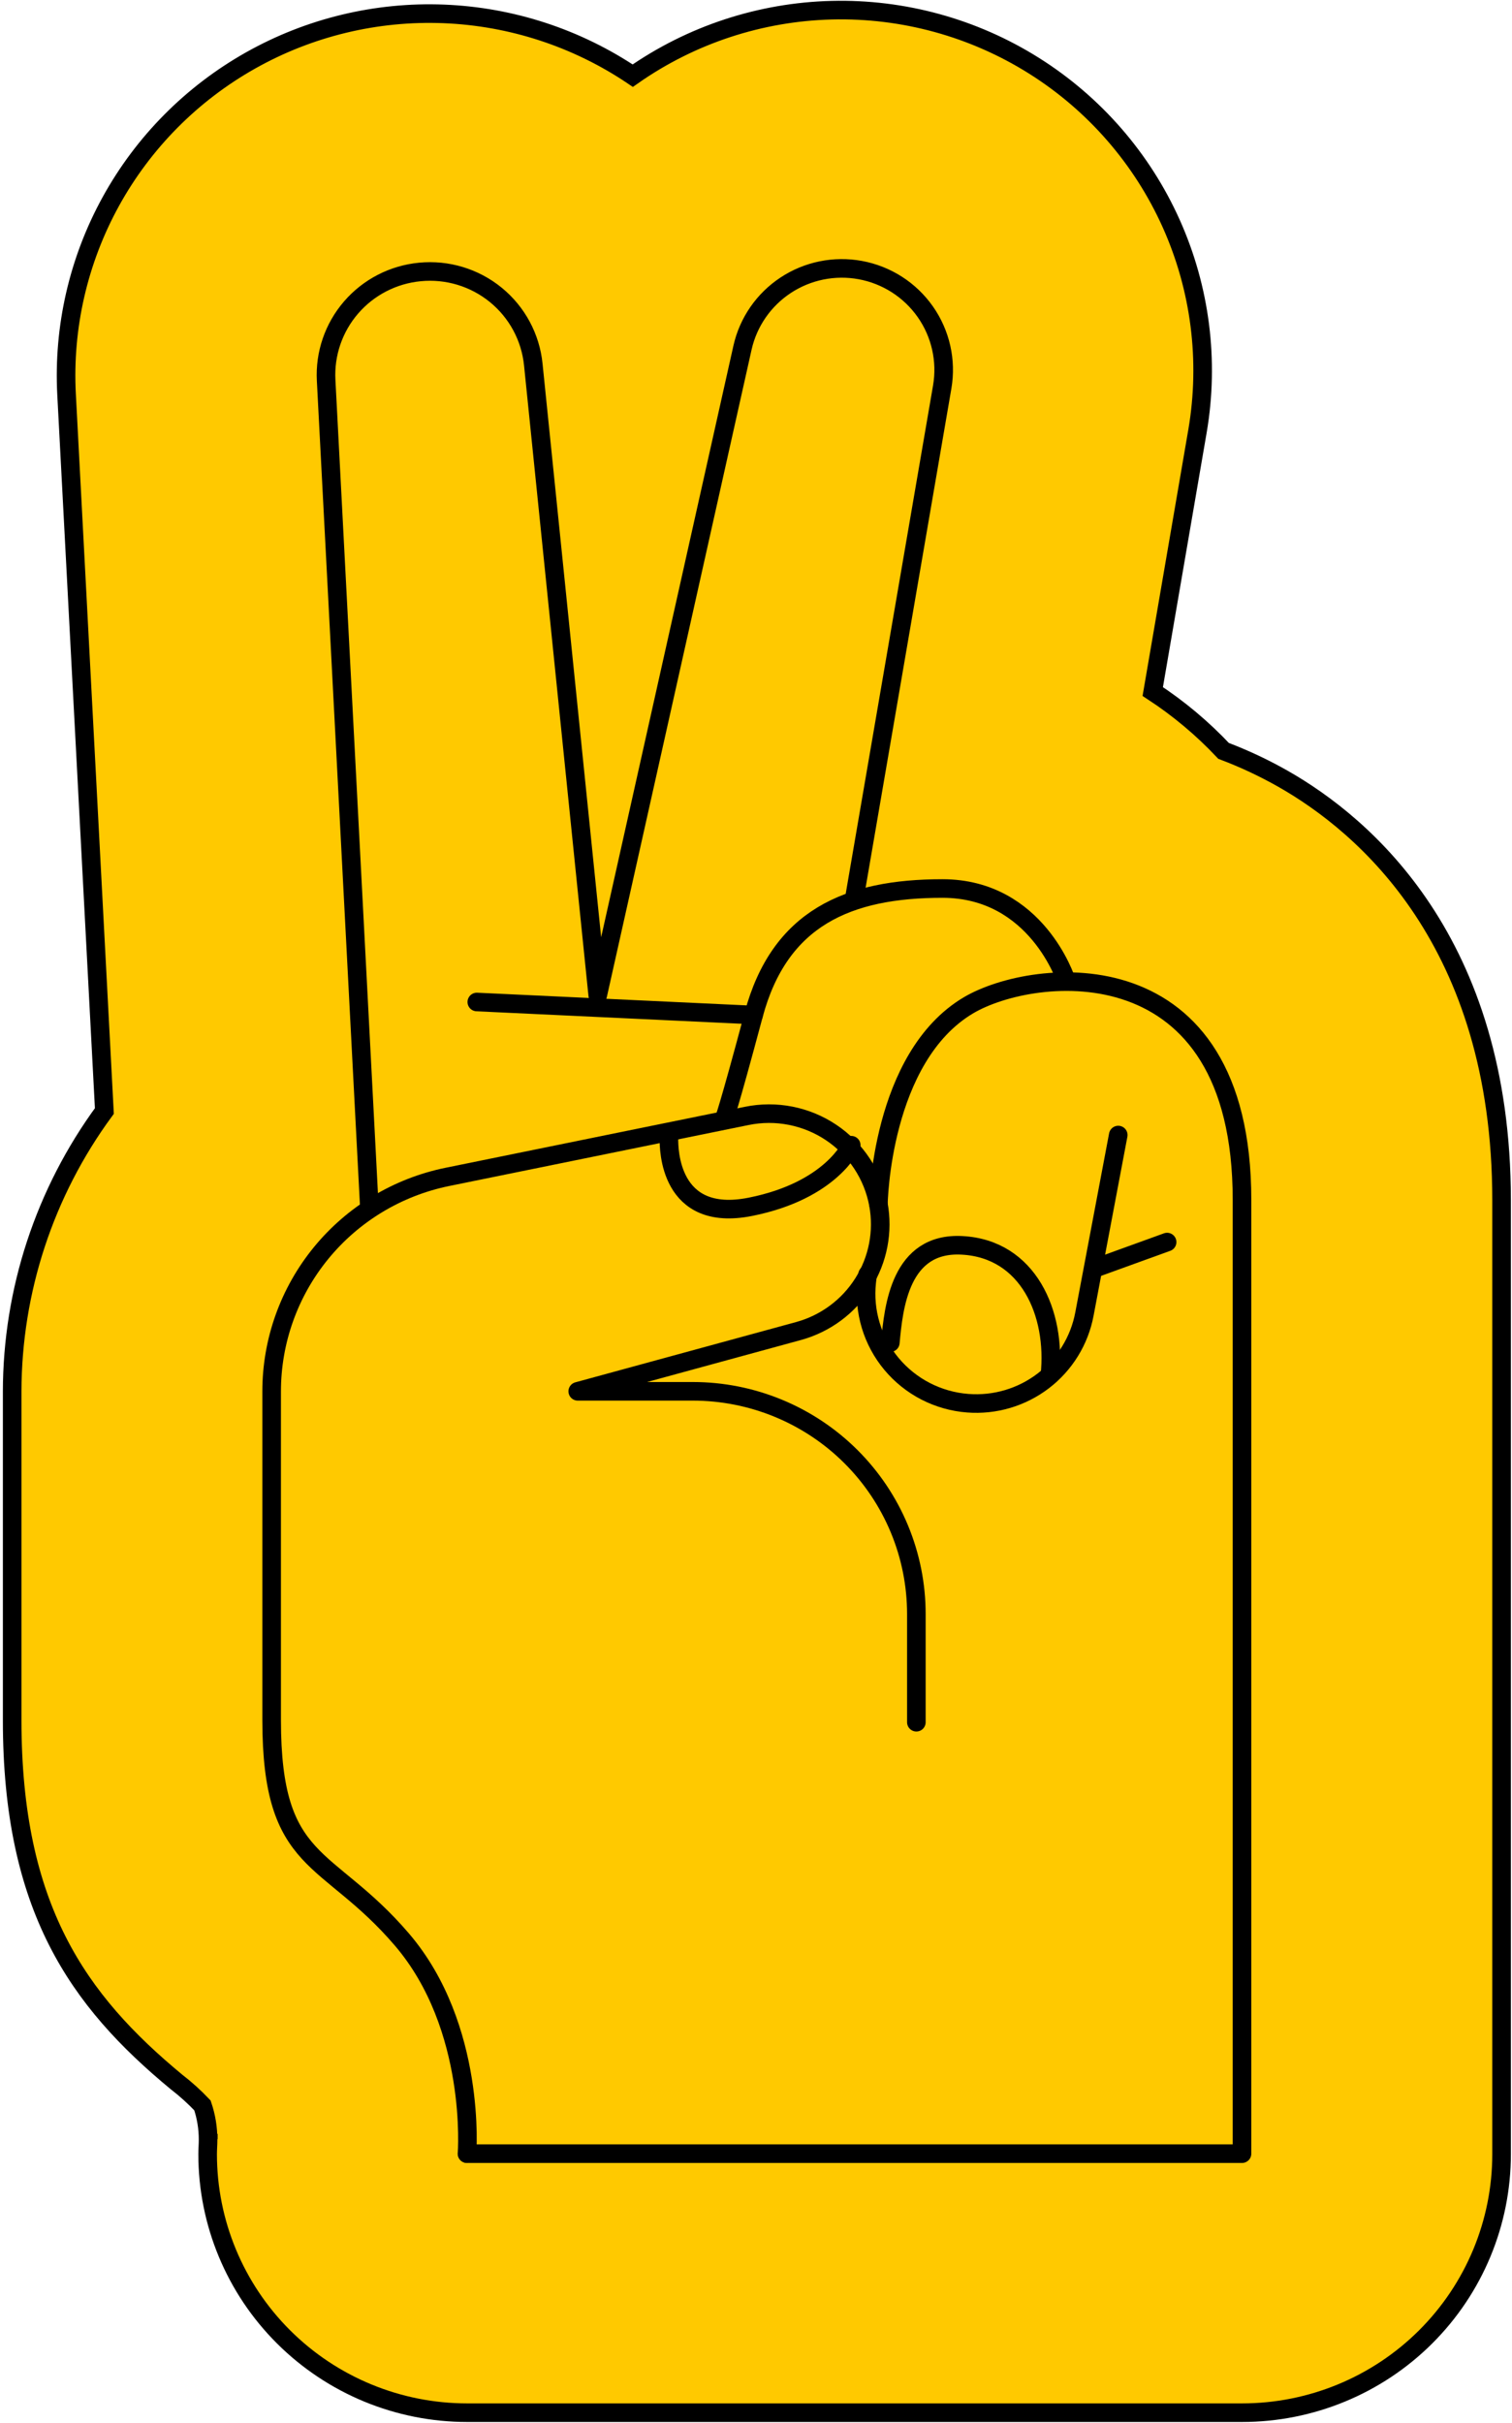
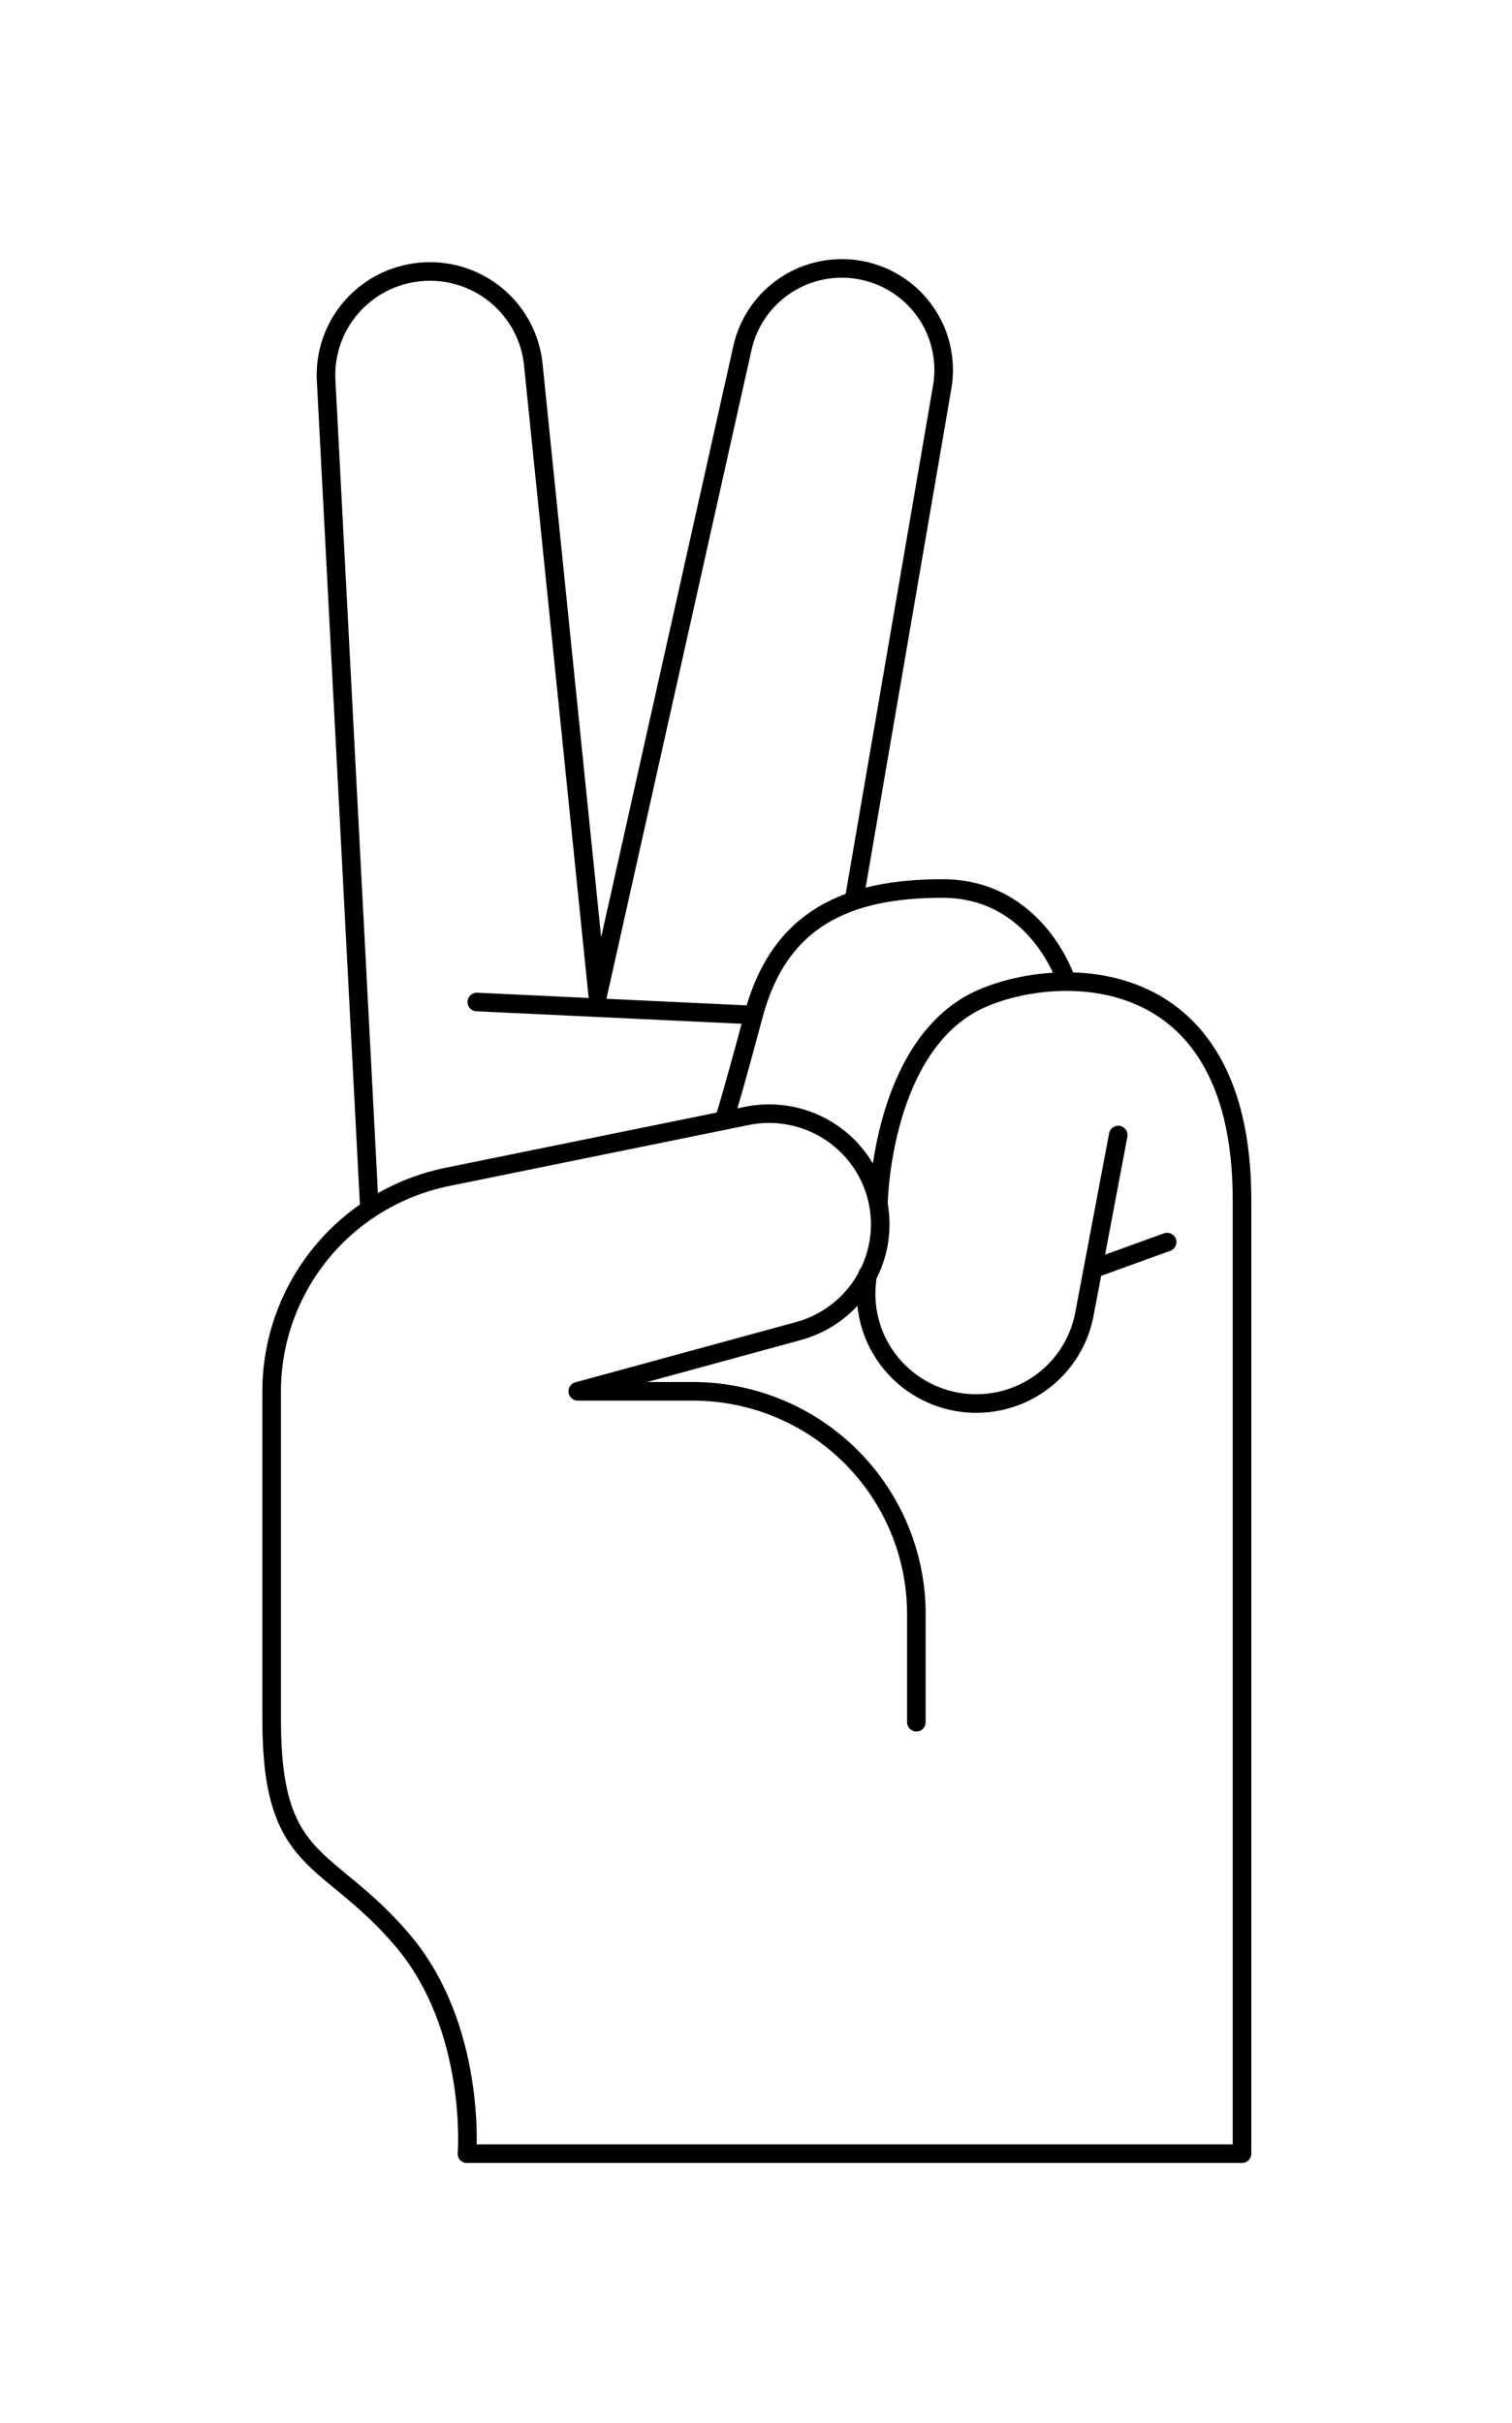
<svg xmlns="http://www.w3.org/2000/svg" fill="none" viewBox="0 0 244 391" height="391" width="244">
-   <path stroke-miterlimit="10" stroke-width="3" stroke="black" fill="#FFC900" d="M207.033 125.659C203.962 123.917 200.761 122.416 197.458 121.167C194.041 117.535 190.204 114.319 186.026 111.587L193.256 69.511C195.182 58.192 193.703 46.558 189.004 36.075C184.305 25.593 176.597 16.729 166.852 10.602C157.106 4.475 145.758 1.358 134.237 1.644C122.717 1.93 111.538 5.606 102.111 12.209C93.077 6.127 82.52 2.675 71.625 2.242C60.731 1.808 49.93 4.41 40.438 9.755C30.947 15.099 23.139 22.975 17.893 32.497C12.647 42.019 10.171 52.81 10.742 63.657L16.842 179.276C7.196 192.417 1.986 208.27 1.963 224.55V277.555C1.963 307.854 12.557 322.788 28.483 335.956C29.975 337.106 31.375 338.371 32.67 339.738C33.278 341.529 33.585 343.409 33.578 345.3C33.578 346.064 33.508 346.829 33.508 347.608C33.508 358.671 37.92 369.281 45.773 377.104C53.625 384.927 64.276 389.322 75.382 389.322H200.444C211.55 389.322 222.201 384.927 230.054 377.104C237.907 369.281 242.318 358.671 242.318 347.608V193.639C242.304 151.911 220.195 133.14 207.033 125.659ZM33.619 344.34C33.619 344.618 33.619 344.896 33.619 345.188C33.578 344.646 33.619 344.34 33.619 344.34Z" />
  <path stroke-linejoin="round" stroke-linecap="round" stroke-width="3" stroke="black" d="M147.879 277.904V260.467C147.881 255.746 146.949 251.07 145.137 246.707C143.324 242.345 140.667 238.381 137.316 235.042C133.966 231.702 129.987 229.054 125.609 227.246C121.23 225.439 116.537 224.509 111.798 224.509H93.234L128.882 214.776C133.206 213.587 136.927 210.827 139.309 207.041C141.691 203.255 142.563 198.717 141.752 194.322C141.318 191.985 140.421 189.759 139.113 187.772C137.805 185.785 136.112 184.079 134.134 182.751C132.156 181.424 129.932 180.504 127.592 180.043C125.253 179.582 122.844 179.591 120.508 180.069L72.171 189.914C64.171 191.55 56.981 195.887 51.819 202.193C46.657 208.499 43.837 216.386 43.837 224.523V277.542C43.837 301.458 52.77 298.844 64.858 312.972C76.945 327.099 75.368 347.525 75.368 347.525" />
  <path stroke-linejoin="round" stroke-linecap="round" stroke-width="3" stroke="black" d="M141.752 194.266C141.752 194.266 142.1 170.628 156.296 162.215C166.834 155.986 200.43 152.273 200.43 193.626V347.525H75.368" />
  <path stroke-linejoin="round" stroke-linecap="round" stroke-width="3" stroke="black" d="M172.054 158.21C172.054 158.21 167.322 143.374 152.094 143.374C136.866 143.374 125.811 148.088 121.61 163.786C117.409 179.485 116.878 180.542 116.878 180.542" />
  <path stroke-linejoin="round" stroke-linecap="round" stroke-width="3" stroke="black" d="M59.61 194.877L52.631 61.391C52.398 57.092 53.843 52.87 56.663 49.608C59.483 46.345 63.459 44.295 67.761 43.885C72.174 43.454 76.579 44.784 80.009 47.584C83.439 50.383 85.615 54.423 86.06 58.819L96.458 160.588L119.824 56.093C120.753 51.966 123.251 48.358 126.792 46.025C130.334 43.691 134.645 42.815 138.821 43.579V43.579C143.071 44.358 146.842 46.774 149.319 50.303C151.795 53.831 152.777 58.189 152.053 62.434L137.969 144.389" />
  <path stroke-linejoin="round" stroke-linecap="round" stroke-width="3" stroke="black" d="M76.945 161.687L121.61 163.787" />
  <path stroke-linejoin="round" stroke-linecap="round" stroke-width="3" stroke="black" d="M140.007 205.668L139.867 206.878C139.611 209.234 139.833 211.618 140.52 213.888C141.207 216.158 142.344 218.267 143.865 220.09C145.385 221.913 147.258 223.414 149.372 224.503C151.486 225.591 153.797 226.246 156.17 226.428V226.428C160.536 226.767 164.873 225.486 168.349 222.832C171.824 220.178 174.193 216.338 174.999 212.05L180.457 183.156" />
  <path stroke-linejoin="round" stroke-linecap="round" stroke-width="3" stroke="black" d="M188.343 200.426L176.786 204.612" />
-   <path stroke-linejoin="round" stroke-linecap="round" stroke-width="3" stroke="black" d="M107.945 183.754C107.945 185.311 107.946 197.353 121.08 194.739C134.214 192.125 137.369 184.797 137.369 184.797" />
-   <path stroke-linejoin="round" stroke-linecap="round" stroke-width="3" stroke="black" d="M143.678 216.652C144.208 210.896 145.255 200.425 155.235 200.954C165.941 201.51 170.477 211.938 169.43 221.894" />
</svg>